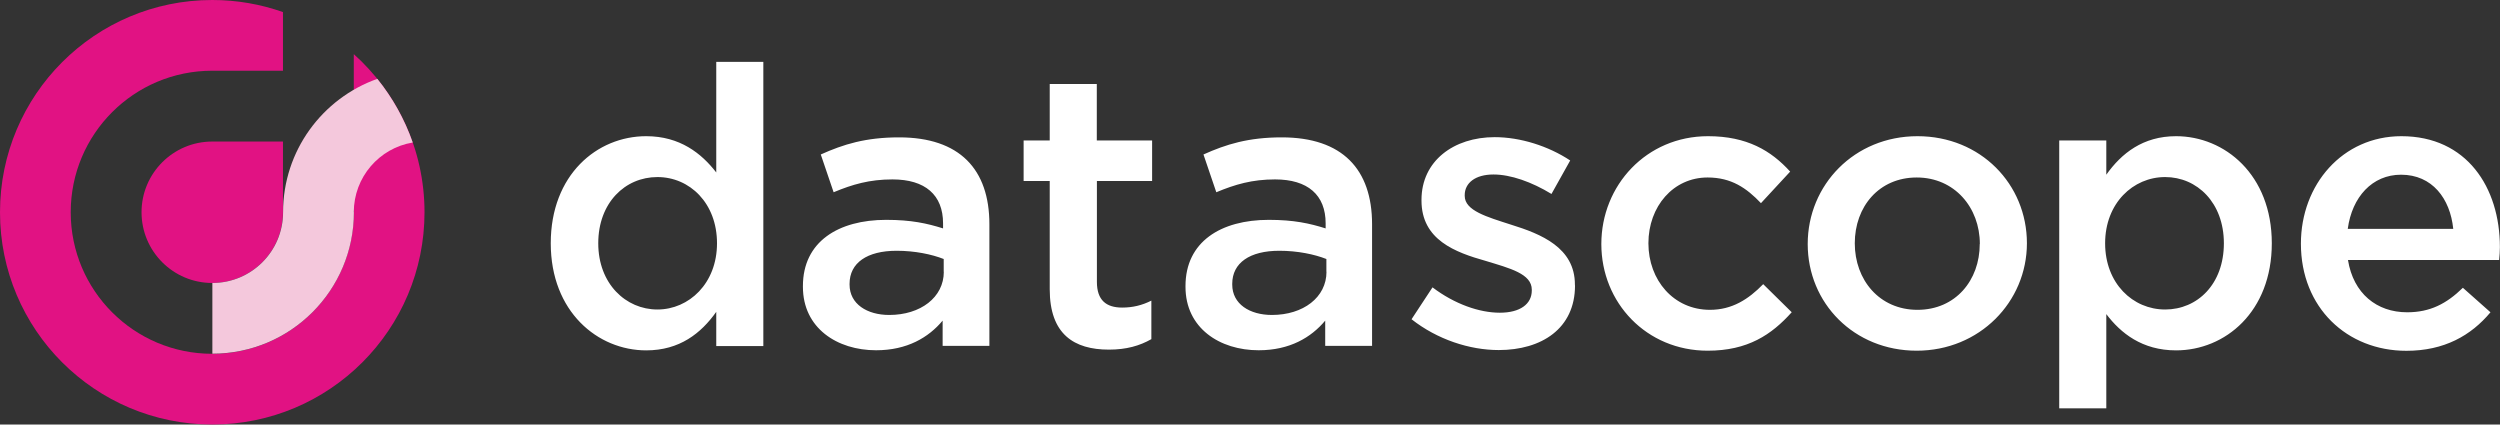
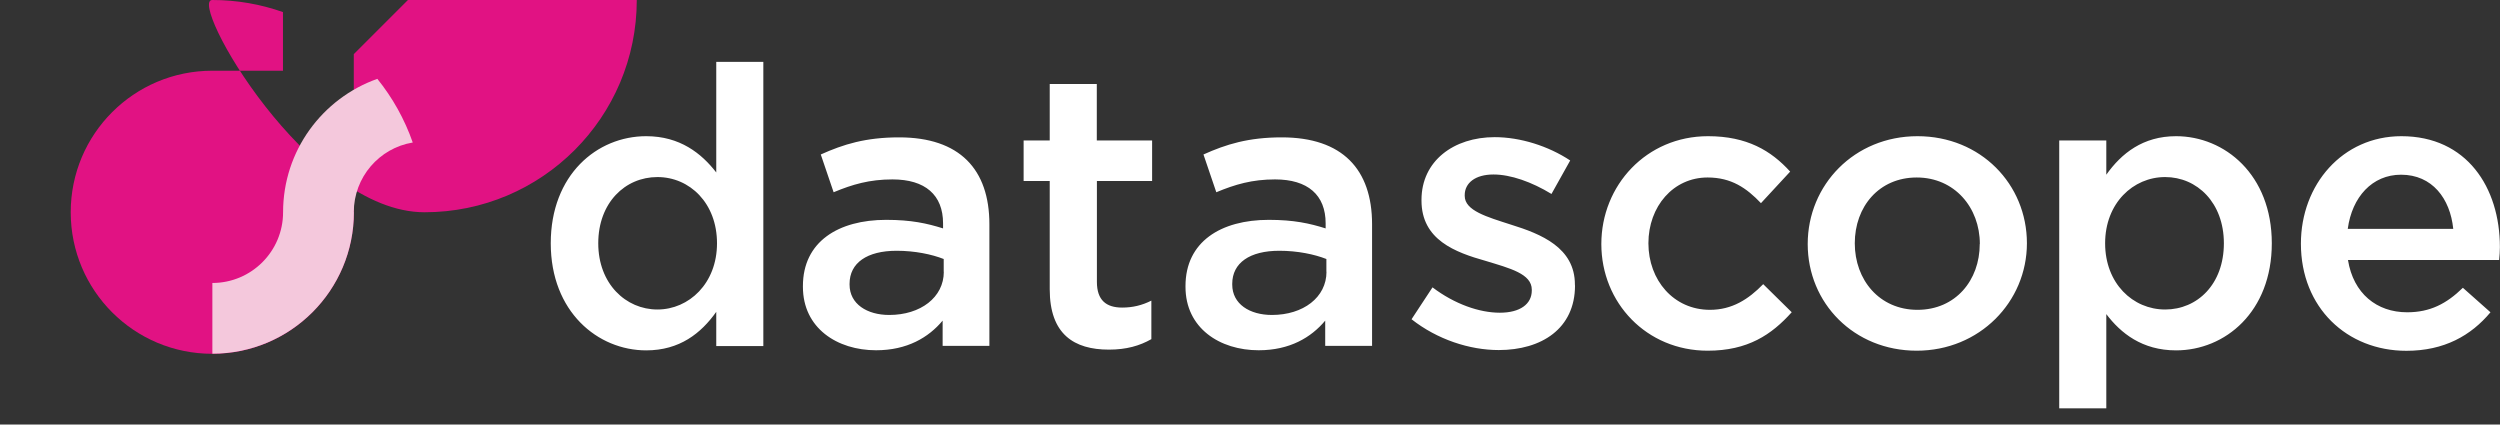
<svg xmlns="http://www.w3.org/2000/svg" id="b" width="233.68" height="39.68" viewBox="0 0 233.68 39.68">
  <rect x="0" y="0" width="233.68" height="39.68" fill="#333333" stroke="none" />
  <g id="c">
    <path d="M219.45,21.39c.4-2.98,2.29-5.06,4.98-5.06,2.91,0,4.59,2.22,4.88,5.06h-9.86ZM219.48,24.3h14.12c.04-.44.07-.8.07-1.2,0-5.57-3.09-10.37-9.21-10.37-5.49,0-9.39,4.51-9.39,10.05,0,5.97,4.3,10.01,9.86,10.01,3.53,0,6.04-1.42,7.86-3.6l-2.58-2.29c-1.53,1.49-3.06,2.29-5.21,2.29-2.84,0-5.02-1.75-5.53-4.88M207.87,22.74c0,3.82-2.47,6.19-5.49,6.19s-5.61-2.44-5.61-6.19,2.62-6.19,5.61-6.19,5.49,2.4,5.49,6.19M212.35,22.74c0-6.41-4.4-10.01-8.95-10.01-3.09,0-5.1,1.6-6.52,3.6v-3.2h-4.4v25.04h4.4v-8.81c1.35,1.78,3.35,3.39,6.52,3.39,4.59,0,8.95-3.6,8.95-10.01M185.05,22.81c0,3.39-2.26,6.15-5.82,6.15s-5.86-2.8-5.86-6.22,2.26-6.15,5.79-6.15,5.9,2.8,5.9,6.22M189.46,22.74c0-5.53-4.33-10.01-10.23-10.01s-10.26,4.55-10.26,10.08,4.33,9.97,10.19,9.97,10.3-4.55,10.3-10.05M167.47,29.18l-2.66-2.62c-1.38,1.42-2.91,2.4-4.98,2.4-3.39,0-5.75-2.77-5.75-6.22s2.33-6.15,5.53-6.15c2.22,0,3.64.98,4.99,2.4l2.73-2.95c-1.78-1.96-4.04-3.31-7.68-3.31-5.75,0-9.97,4.59-9.97,10.08s4.22,9.97,9.94,9.97c3.75,0,5.97-1.49,7.86-3.6M147.21,26.67v-.07c0-3.46-3.17-4.73-5.97-5.6-2.26-.73-4.33-1.31-4.33-2.69v-.07c0-1.13.98-1.93,2.69-1.93,1.6,0,3.57.69,5.42,1.82l1.75-3.13c-2.04-1.35-4.66-2.18-7.06-2.18-3.82,0-6.84,2.22-6.84,5.86v.07c0,3.68,3.17,4.84,6.01,5.64,2.26.69,4.3,1.2,4.3,2.69v.07c0,1.27-1.09,2.08-2.99,2.08s-4.22-.8-6.29-2.37l-1.96,2.98c2.4,1.89,5.42,2.88,8.15,2.88,4,0,7.13-2,7.13-6.04M123.99,25.4c0,2.4-2.18,4.04-5.1,4.04-2.08,0-3.71-1.02-3.71-2.84v-.07c0-1.96,1.64-3.09,4.4-3.09,1.71,0,3.28.33,4.4.77v1.2h0ZM128.25,32.35v-11.39c0-5.13-2.77-8.12-8.44-8.12-3.13,0-5.21.65-7.32,1.6l1.2,3.53c1.75-.73,3.35-1.2,5.49-1.2,3.06,0,4.73,1.45,4.73,4.11v.47c-1.49-.47-2.98-.8-5.31-.8-4.48,0-7.79,2.04-7.79,6.19v.07c0,3.86,3.2,5.93,6.84,5.93,2.91,0,4.91-1.2,6.22-2.77v2.36h4.37ZM102.52,16.92h5.17v-3.79h-5.17v-5.28h-4.4v5.28h-2.44v3.79h2.44v10.12c0,4.22,2.29,5.64,5.53,5.64,1.64,0,2.88-.36,3.97-.98v-3.6c-.87.44-1.75.65-2.73.65-1.49,0-2.36-.69-2.36-2.4v-9.43h0ZM88.22,25.4c0,2.4-2.18,4.04-5.1,4.04-2.07,0-3.71-1.02-3.71-2.84v-.07c0-1.96,1.64-3.09,4.4-3.09,1.71,0,3.28.33,4.4.77v1.2h0ZM92.48,32.35v-11.39c0-5.13-2.77-8.12-8.44-8.12-3.13,0-5.21.65-7.32,1.6l1.2,3.53c1.75-.73,3.35-1.2,5.5-1.2,3.06,0,4.73,1.45,4.73,4.11v.47c-1.49-.47-2.98-.8-5.31-.8-4.48,0-7.79,2.04-7.79,6.19v.07c0,3.86,3.2,5.93,6.84,5.93,2.91,0,4.91-1.2,6.22-2.77v2.36h4.37,0ZM67.02,22.74c0,3.75-2.62,6.19-5.57,6.19s-5.53-2.4-5.53-6.19,2.51-6.19,5.53-6.19,5.57,2.44,5.57,6.19M71.35,32.35V5.78h-4.4v10.34c-1.38-1.78-3.39-3.39-6.55-3.39-4.59,0-8.92,3.6-8.92,10.01s4.4,10.01,8.92,10.01c3.13,0,5.13-1.6,6.55-3.6v3.2h4.4Z" fill="#fff" />
-     <path d="M33.07,5.06v14.78c0,7.31-5.92,13.23-13.23,13.23s-13.23-5.92-13.23-13.23,5.92-13.23,13.23-13.23h6.61V1.13c-2.07-.73-4.29-1.13-6.61-1.13C8.88,0,0,8.88,0,19.84s8.88,19.84,19.84,19.84,19.84-8.88,19.84-19.84c0-5.88-2.56-11.15-6.61-14.78" fill="#e11283" />
-     <path d="M13.23,19.84c0,3.65,2.96,6.61,6.61,6.61s6.61-2.96,6.61-6.61v-6.61h-6.61c-3.65,0-6.61,2.96-6.61,6.61" fill="#e11283" />
+     <path d="M33.07,5.06v14.78c0,7.31-5.92,13.23-13.23,13.23s-13.23-5.92-13.23-13.23,5.92-13.23,13.23-13.23h6.61V1.13c-2.07-.73-4.29-1.13-6.61-1.13s8.88,19.84,19.84,19.84,19.84-8.88,19.84-19.84c0-5.88-2.56-11.15-6.61-14.78" fill="#e11283" />
    <path d="M33.07,19.84c0-3.28,2.38-6,5.51-6.52-.76-2.18-1.89-4.19-3.31-5.95-5.13,1.82-8.81,6.71-8.81,12.47,0,3.65-2.96,6.61-6.61,6.61v6.61c7.31,0,13.23-5.92,13.23-13.23h0Z" fill="#f4c8dc" />
  </g>
</svg>